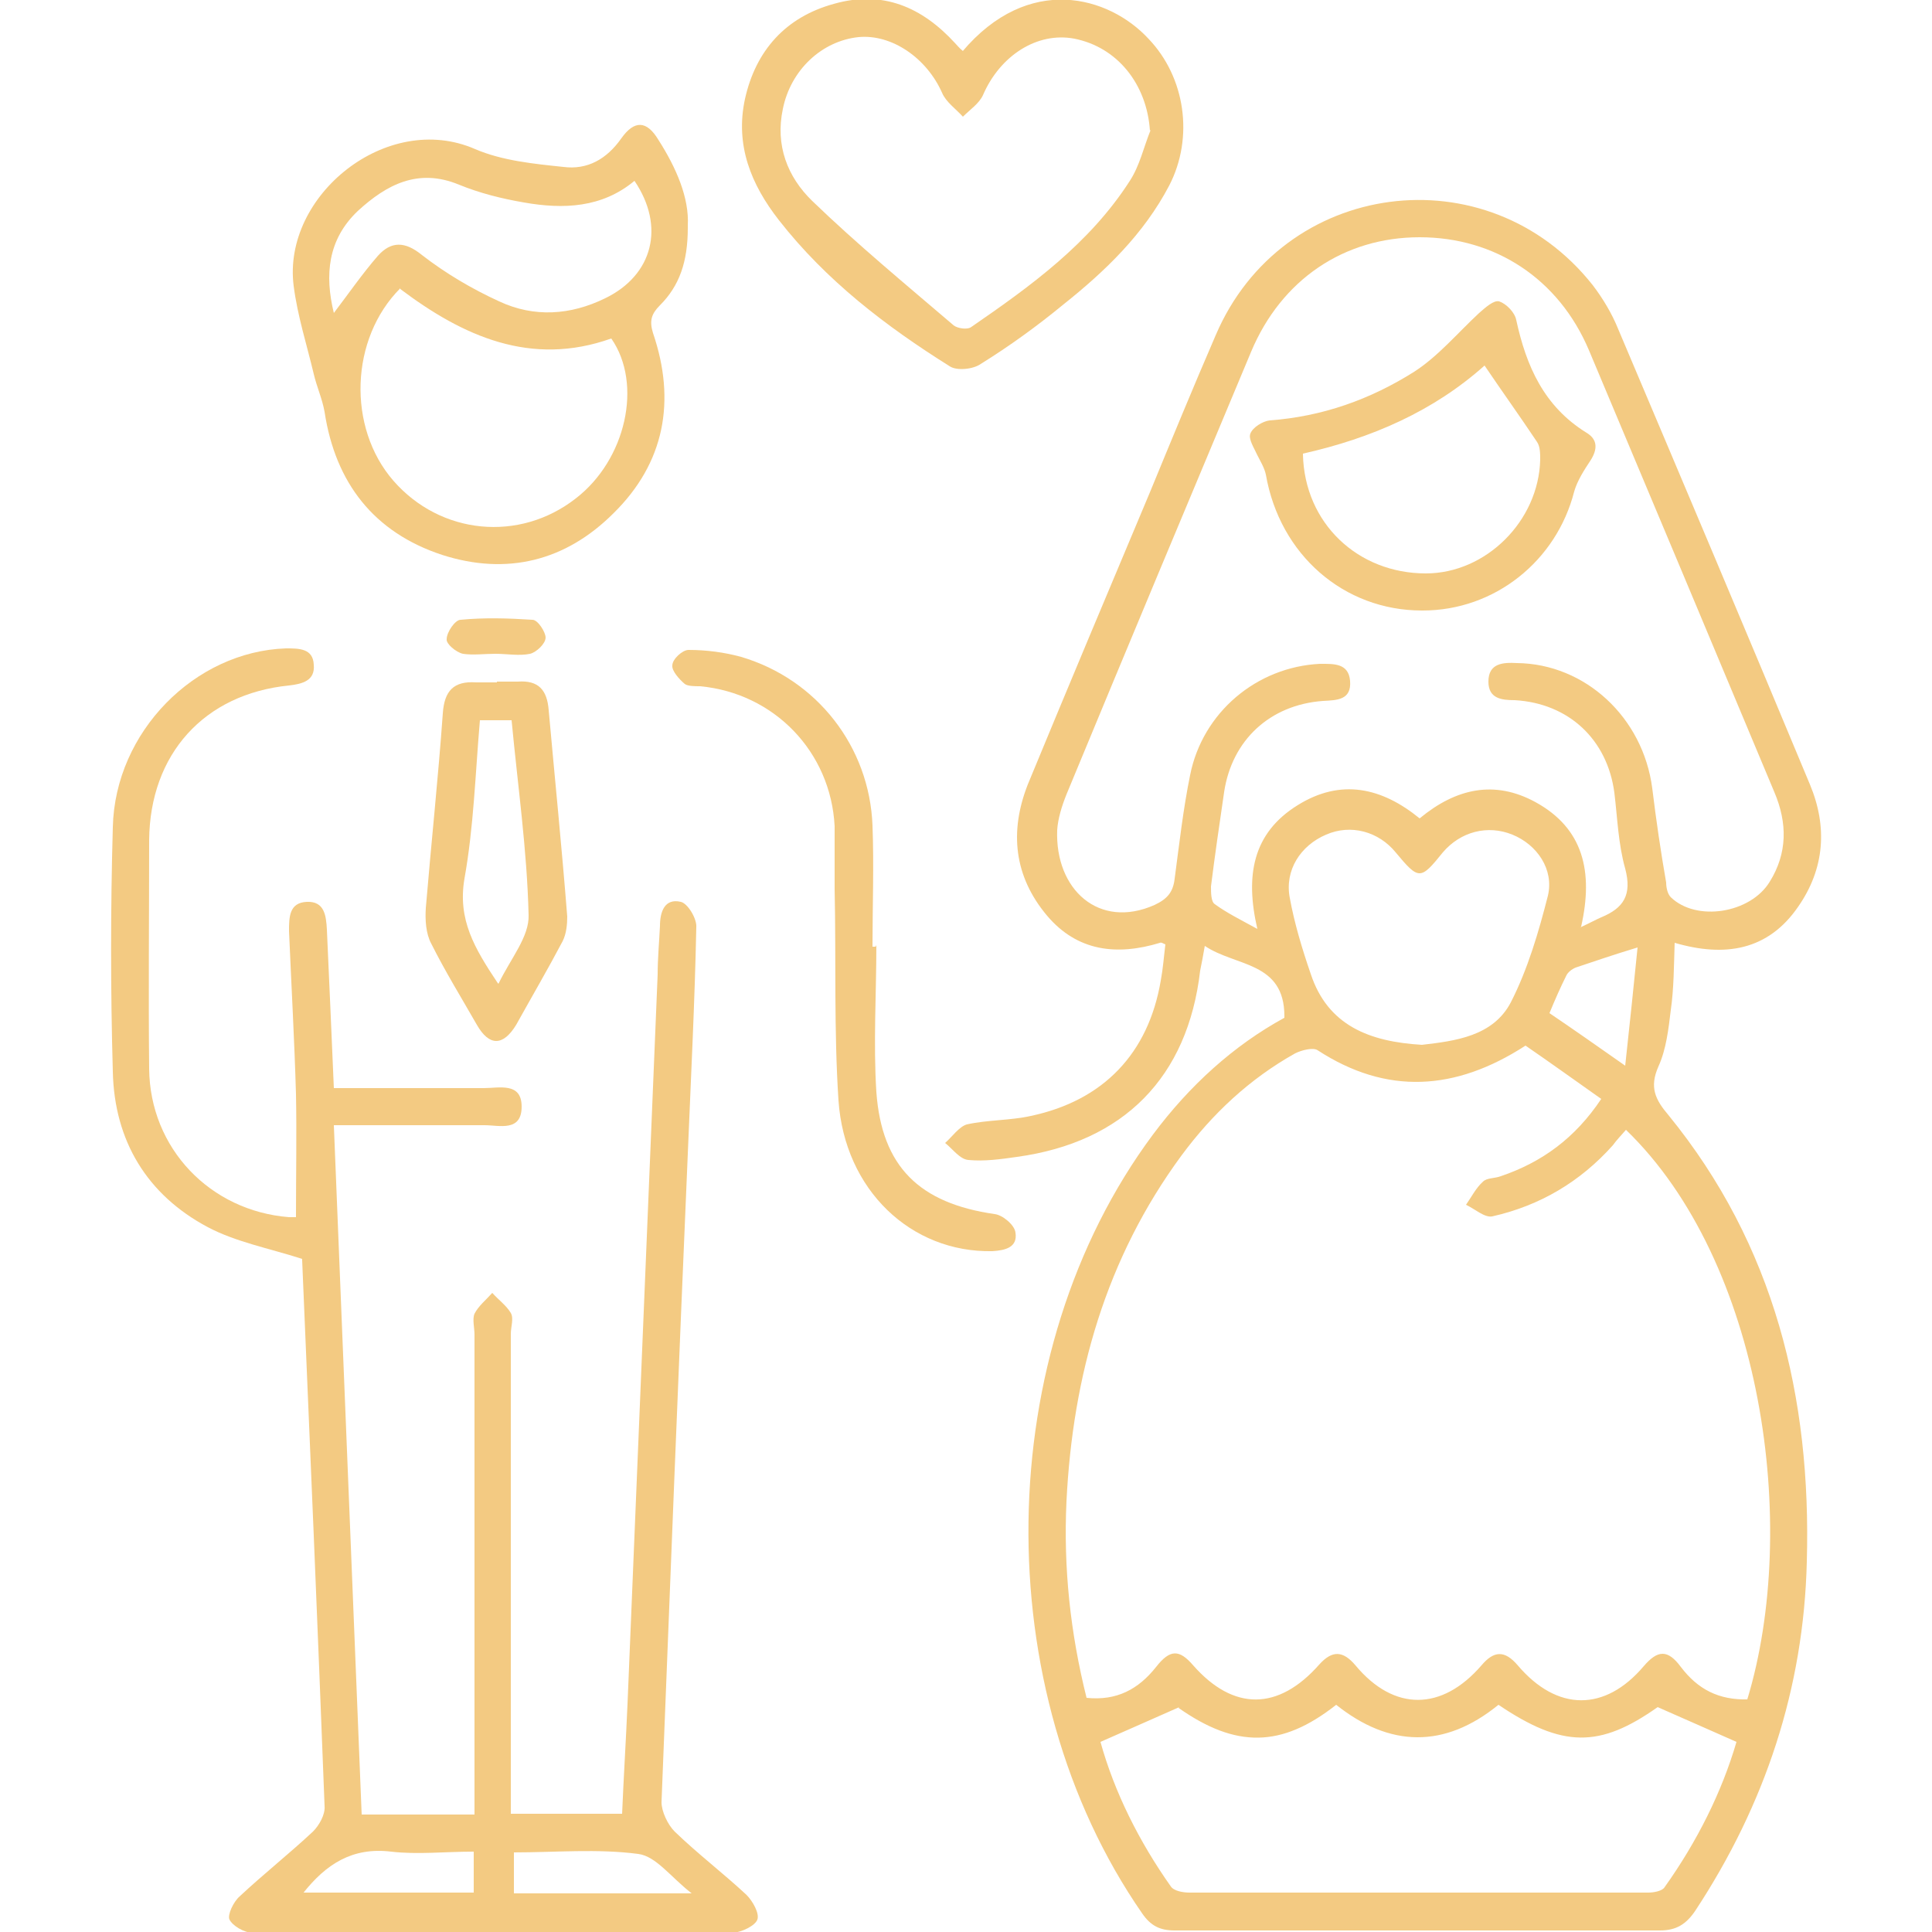
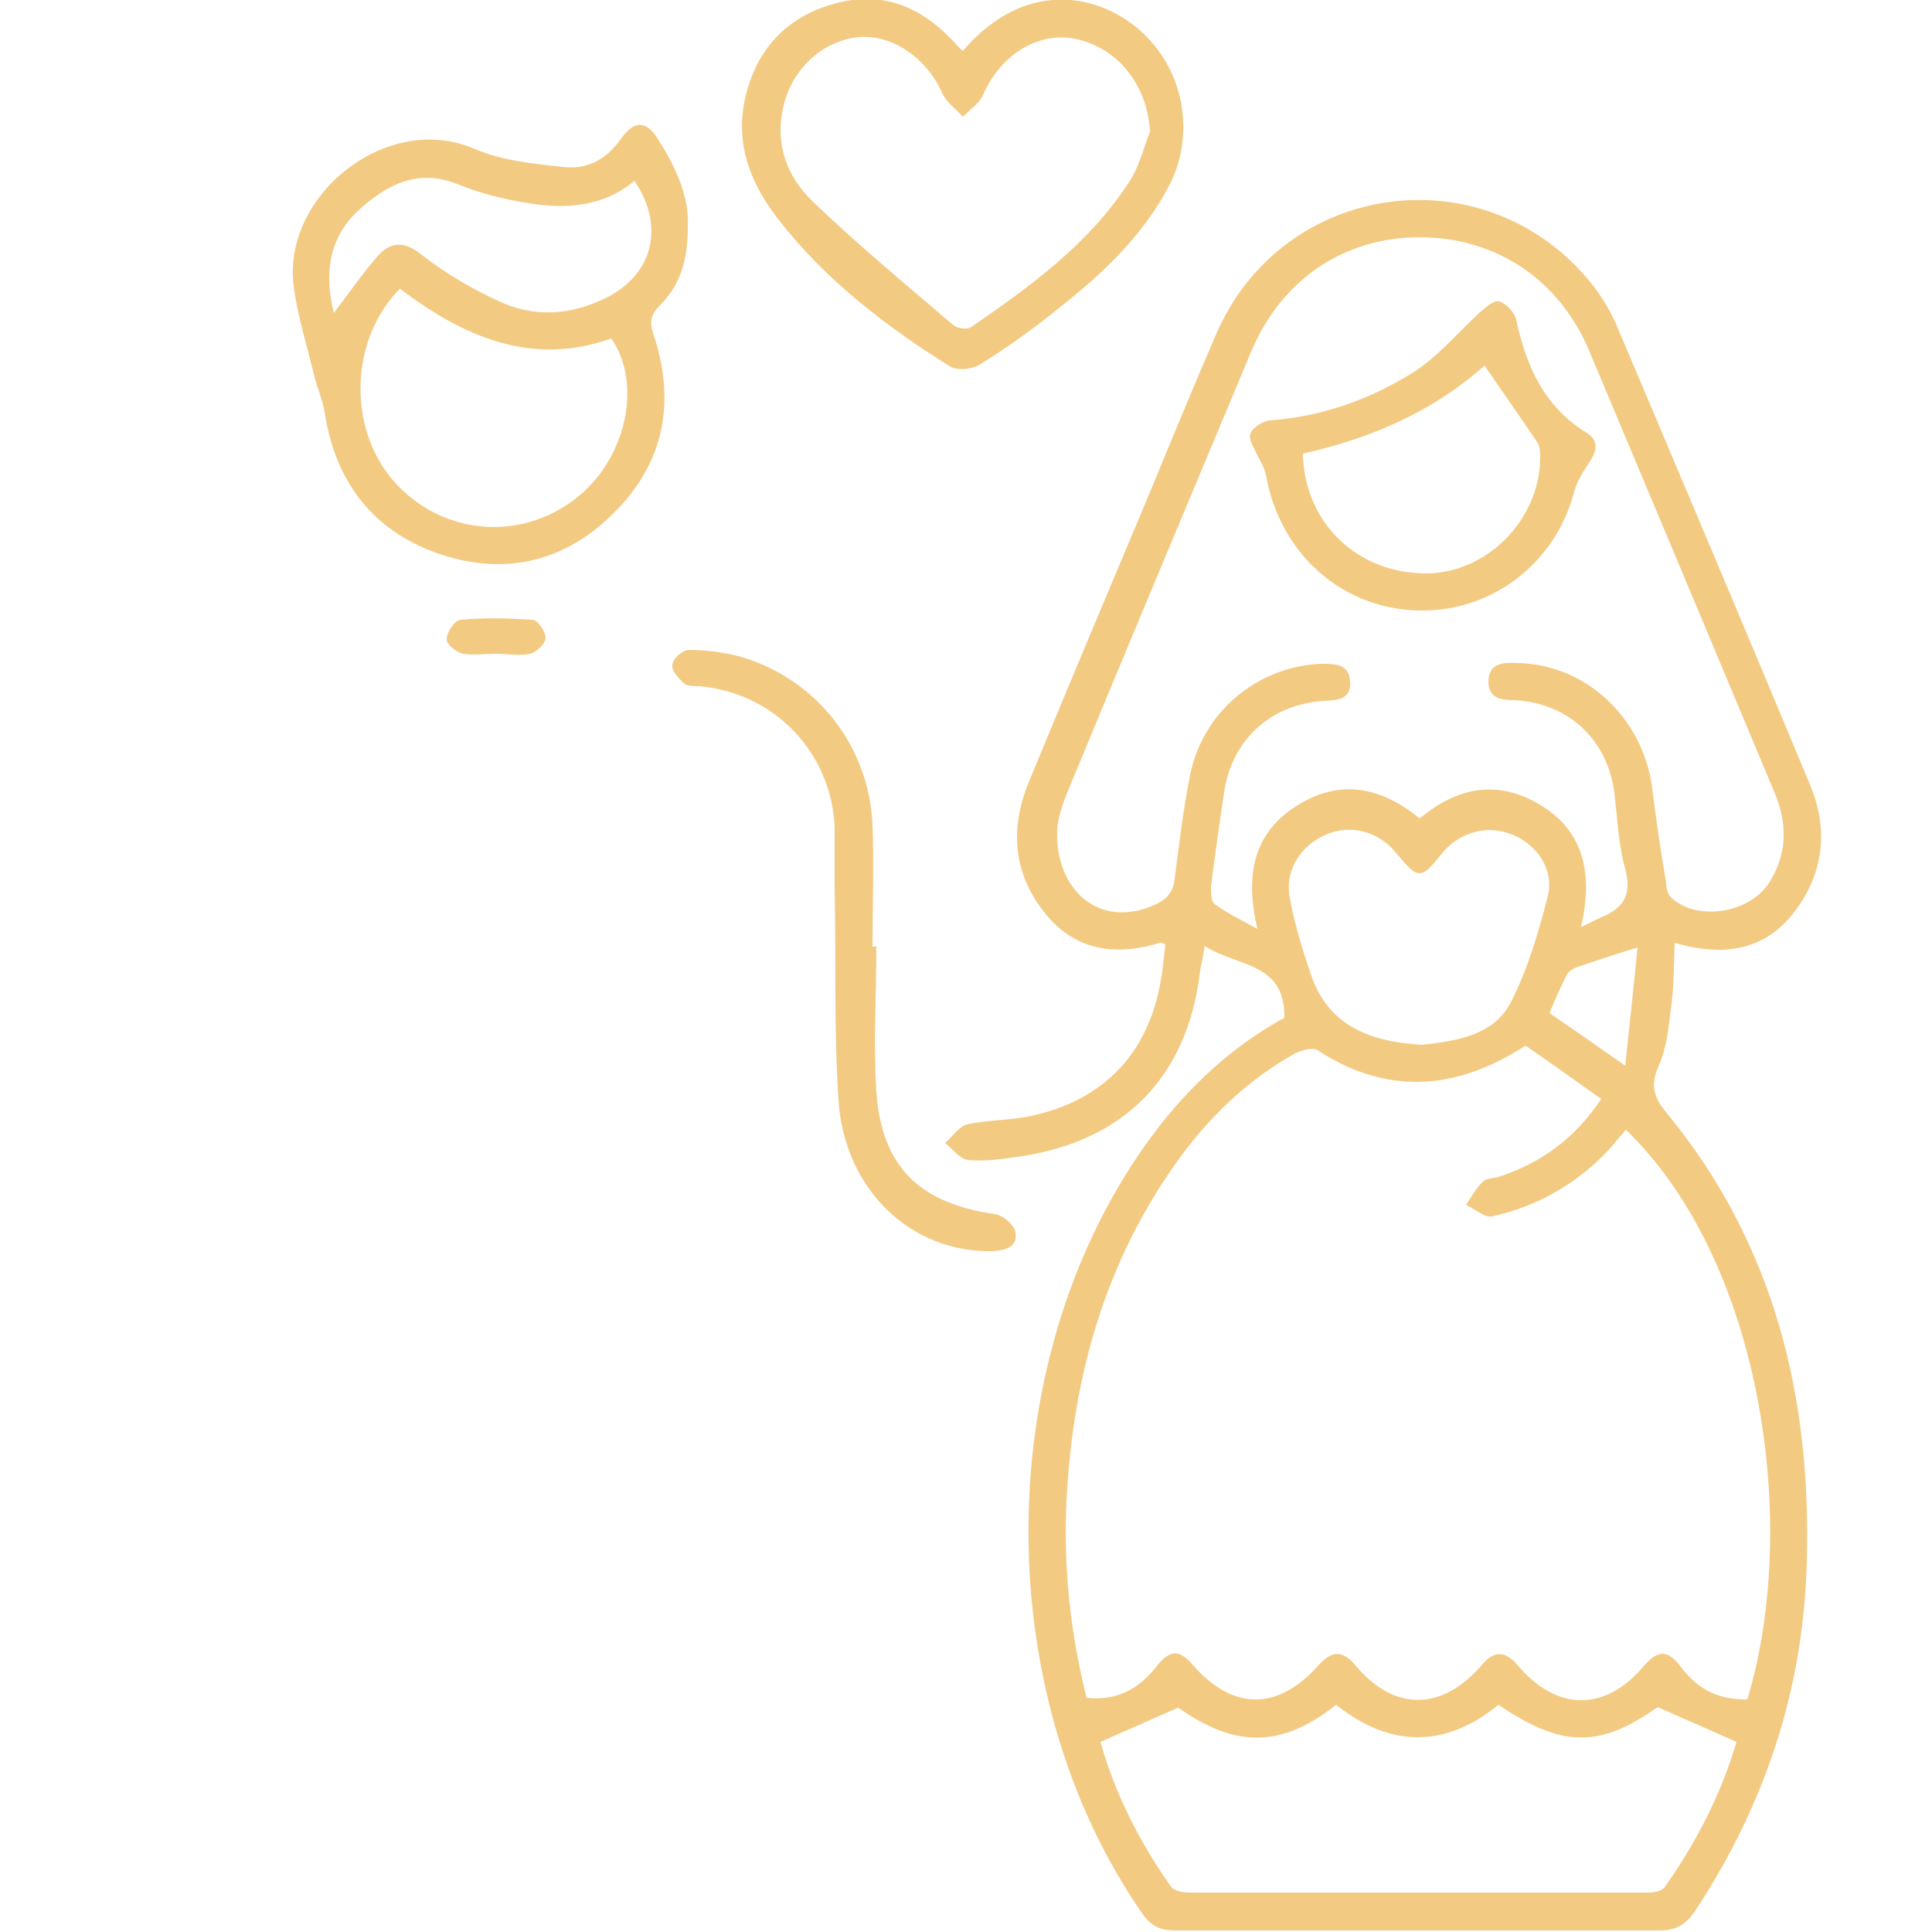
<svg xmlns="http://www.w3.org/2000/svg" viewBox="0 0 250 250" version="1.1" data-sanitized-data-name="Lag 1" data-name="Lag 1" id="Lag_1">
  <defs>
    <style>
      .cls-1 {
        fill: #f3ca82;
        stroke-width: 0px;
      }
    </style>
  </defs>
  <path d="M166.2,131.5c0-7.1-6.3-6.4-10.3-9.1-.2,1.2-.4,2.2-.6,3.2-1.6,13.8-9.9,22.2-23.7,24.1-2.1.3-4.2.6-6.3.4-1.1-.1-2-1.4-3-2.2.9-.8,1.8-2.1,2.8-2.4,2.7-.6,5.6-.5,8.3-1.1,9.4-2,15.2-8.1,16.8-17.5.3-1.6.4-3.1.6-4.7-.3-.1-.5-.3-.7-.2-5.6,1.7-10.7,1.1-14.6-3.5-4.3-5.1-4.9-10.9-2.5-17,5.2-12.6,10.5-25.2,15.8-37.8,2.8-6.8,5.6-13.6,8.5-20.3,8.6-20.2,35.2-23.7,48.8-6.5,1.3,1.7,2.5,3.7,3.3,5.7,8.3,19.6,16.6,39.2,24.8,58.9,2.3,5.5,1.9,10.9-1.5,15.8-3.9,5.7-9.5,6.6-16,4.7-.1,3-.1,5.9-.5,8.7-.3,2.5-.6,5.1-1.6,7.3-1.2,2.7-.4,4.3,1.3,6.3,13.7,16.8,18.5,36.5,17.9,57.8-.4,16.4-5.4,31.4-14.4,45.1-1.2,1.8-2.5,2.6-4.6,2.6-20.9,0-41.9,0-62.8,0-1.9,0-3.1-.6-4.2-2.2-20.1-29-19.6-72.6,1.4-100.8,4.7-6.3,10.4-11.5,17-15.1ZM226.1,219.9c6.8-22.4,2-56.6-15.7-73.7-.6.7-1.2,1.3-1.7,2-4.2,4.7-9.4,7.8-15.6,9.2-1,.2-2.3-1-3.4-1.5.7-1,1.3-2.2,2.2-3,.5-.5,1.5-.4,2.3-.7,5.3-1.8,9.6-4.9,13-10-3.4-2.4-6.6-4.7-9.8-6.9-9.1,5.9-18,6.4-26.9.6-.6-.4-2.1,0-2.9.4-5.9,3.3-10.7,7.8-14.7,13.2-9.8,13.3-14.1,28.5-14.9,44.8-.4,8.6.5,17,2.6,25.4,3.9.4,6.7-1.1,9-4,1.8-2.3,3-2.3,4.8-.2,5.2,5.9,11,5.9,16.3-.1,1.7-1.9,3.1-1.8,4.7.1,5,6,11.2,5.9,16.3,0,1.6-1.9,3-2,4.7,0,5.1,6,11.3,6,16.3.1,1.8-2.1,3.1-2.2,4.8.1,2.2,2.9,4.9,4.3,8.7,4.2ZM204.5,120c1.3-.6,2-1,2.7-1.3,2.9-1.2,4-2.9,3.1-6.3-.9-3.2-1-6.5-1.4-9.8-.9-6.9-5.9-11.6-12.9-12-1.7,0-3.4-.2-3.4-2.4,0-2.4,1.9-2.5,3.7-2.4,8.8.1,16.3,7,17.5,16.2.5,4.1,1.1,8.2,1.8,12.2,0,.7.2,1.5.6,1.9,3.3,3.2,10.3,2.1,12.8-2,2.3-3.7,2.3-7.6.6-11.6-8-19.1-16-38.2-24-57.2-3.9-9.2-12.1-14.6-21.9-14.6-9.8,0-17.9,5.5-21.8,14.8-8,19.1-16,38.2-23.9,57.3-.6,1.5-1.1,3.1-1.2,4.6-.3,7.7,5.4,12.9,12.6,9.7,1.7-.8,2.4-1.7,2.6-3.4.6-4.5,1.1-9,2-13.4,1.6-8.1,8.6-14,16.8-14.4,1.8,0,3.7-.1,3.9,2.2.2,2.5-1.7,2.5-3.5,2.6-6.9.5-11.8,5.1-12.8,11.8-.6,4.1-1.2,8.2-1.7,12.2,0,.8,0,2,.5,2.3,1.5,1.1,3.3,2,5.5,3.2-1.6-6.9-.6-12.4,5.2-16,5.6-3.5,10.9-2.3,15.8,1.7,4.7-3.9,9.7-5,15-2.1,6.2,3.4,7.5,9,5.9,16.1ZM152.6,220.9c-3.6,1.6-6.8,3-10.2,4.5,1.8,6.5,5,12.9,9.1,18.7.4.6,1.6.8,2.4.8,19.8,0,39.6,0,59.4,0,.7,0,1.8-.2,2.1-.7,4.2-5.9,7.4-12.3,9.3-18.8-3.6-1.6-6.8-3-10.2-4.5-7.5,5.3-12.3,5.3-20.6-.3-7,5.7-14.1,5.5-21,0-7.1,5.6-13,5.6-20.4.4ZM184,135.2c4.3-.5,9.2-1.1,11.5-5.5,2.2-4.3,3.6-9.1,4.8-13.8.8-3.4-1.4-6.6-4.6-7.9-3.2-1.3-6.7-.4-9,2.3-2.9,3.6-3.1,3.6-6.1,0-2.2-2.7-5.8-3.7-9-2.3-3.3,1.4-5.4,4.6-4.7,8.2.6,3.3,1.6,6.6,2.7,9.8,2.2,6.7,7.6,8.8,14.4,9.2ZM211.9,122.6c-3.3,1-5.6,1.8-8,2.6-.5.2-1,.6-1.2,1-.8,1.6-1.5,3.2-2.2,4.9,3.1,2.1,6.1,4.2,9.8,6.8.6-5.5,1.1-10.3,1.6-15.3Z" class="cls-1" />
-   <path d="M38.3,157.3c0-5.4.1-10.6,0-15.7-.2-7-.6-14.1-.9-21.1,0-1.8,0-3.7,2.3-3.8,2.3-.1,2.5,1.8,2.6,3.6.3,6.7.6,13.4.9,20.5,6.6,0,13,0,19.4,0,2,0,4.9-.8,4.9,2.4,0,3.3-2.9,2.4-4.8,2.4-6.3,0-12.6,0-19.5,0,1.2,29.9,2.4,59.5,3.6,89.2h14.6v-3.5c0-19.5,0-39,0-58.6,0-.9-.3-2,0-2.7.5-1,1.5-1.8,2.3-2.7.8.9,1.8,1.6,2.4,2.6.4.7,0,1.8,0,2.7,0,19.4,0,38.8,0,58.3v3.8h14.4c.2-4.8.5-9.5.7-14.2,1.3-31.5,2.6-62.9,3.9-94.4,0-2.1.2-4.2.3-6.3,0-1.8.6-3.6,2.7-3.1.9.2,2.1,2.2,2,3.3-.2,9.8-.7,19.5-1.1,29.3-1.2,27.9-2.3,55.9-3.4,83.9,0,1.2.8,2.9,1.7,3.8,3,2.9,6.3,5.4,9.3,8.2.8.8,1.7,2.4,1.4,3.2-.3.8-2,1.6-3.1,1.7-20.7,0-41.5,0-62.2,0-1.1,0-2.6-.9-3-1.7-.3-.6.5-2.3,1.3-3,3.1-2.9,6.4-5.5,9.5-8.4.8-.8,1.6-2.2,1.5-3.3-.9-23.5-1.9-47.1-2.9-70.6,0-.3-.1-.6,0-.2-4.4-1.4-8.6-2.2-12.2-4.1-7.9-4.2-12.1-11.2-12.3-20.1-.3-10.6-.3-21.1,0-31.7.3-12.3,10.6-22.7,22.4-23.1,1.7,0,3.5,0,3.6,2.1.2,2.1-1.5,2.5-3.2,2.7-11,1.1-18,8.9-18.1,20,0,9.9-.1,19.7,0,29.6.1,10.3,7.9,18.4,18.1,19.2.4,0,.8,0,.9,0ZM39.1,244.9h22.2v-5.3c-3.7,0-7.3.4-10.7,0-5-.6-8.4,1.6-11.4,5.4ZM89.5,245c-2.7-2.1-4.6-4.8-6.9-5.1-5.3-.7-10.7-.2-16.1-.2v5.3h23Z" class="cls-1" />
  <path d="M89,29.5c0,4.4-1.1,7.5-3.6,10-1.1,1.1-1.4,2-.9,3.6,3,8.8,1.5,16.8-5.1,23.3-6.2,6.2-13.8,8.1-22.2,5.4-8.8-2.9-13.8-9.3-15.2-18.5-.3-1.7-1-3.2-1.4-4.9-.9-3.8-2.1-7.5-2.6-11.4-1.5-11.7,12.1-22.7,23.5-17.7,3.5,1.5,7.6,1.9,11.4,2.3,3.1.4,5.6-1,7.5-3.7,1.7-2.4,3.3-2.3,4.8.2,2.3,3.6,4,7.5,3.8,11.1ZM51.8,37.3c-6.5,6.5-6.9,18-.9,24.9,6.1,7,16.3,8,23.6,2.3,6.5-5,8.7-14.8,4.6-20.7-10.4,3.7-19.2-.3-27.3-6.4ZM43.2,40.5c1.9-2.5,3.7-5.1,5.7-7.4,1.7-1.9,3.5-1.9,5.7-.1,3.1,2.4,6.5,4.4,10,6,4.5,2.1,9.2,1.8,13.7-.4,6.2-3,7.8-9.3,3.8-15.2-4.2,3.5-9.2,3.7-14.3,2.8-2.9-.5-5.7-1.2-8.4-2.3-5.3-2.2-9.4,0-13.1,3.4-3.9,3.7-4.3,8.3-3.1,13.2Z" class="cls-1" />
  <path d="M124.5,6.7c8.6-10.2,19-7.2,24.1-1.7,4.8,5,5.9,12.8,2.7,19-3.3,6.3-8.3,11.1-13.7,15.4-3.4,2.8-7,5.4-10.7,7.7-1,.7-3.1.9-4,.3-8.3-5.2-16-11.1-22.1-18.9-3.6-4.6-5.7-9.7-4.4-15.7,1.4-6.3,5.3-10.6,11.5-12.3,6.3-1.8,11.4.4,15.7,5.1.3.3.5.6,1,1ZM148.8,16.9c-.4-6-4.2-10.8-9.8-11.9-4.8-.9-9.6,2.2-11.8,7.3-.5,1.1-1.7,1.9-2.6,2.8-.9-1-2.2-1.9-2.7-3.1-2-4.5-6.5-7.6-10.8-7.2-4.8.5-8.8,4.3-9.8,9.3-1,4.7.6,8.8,3.8,11.9,5.8,5.6,12.1,10.8,18.3,16.1.5.4,1.8.6,2.3.2,7.7-5.3,15.3-10.8,20.5-18.9,1.3-2,1.8-4.4,2.7-6.6Z" class="cls-1" />
  <path d="M113.4,122.3c0,6.3-.4,12.7,0,19,.7,9.7,5.6,14.4,15.3,15.8,1,.1,2.6,1.4,2.7,2.4.3,1.9-1.3,2.3-3,2.4-10.5.2-19.1-7.9-19.9-19.5-.6-9.1-.3-18.3-.5-27.4,0-2.7,0-5.4,0-8.1-.5-9.6-7.8-17.2-17.4-18.1-.7,0-1.6,0-2-.3-.7-.6-1.7-1.7-1.6-2.4,0-.8,1.3-2,2.1-2,2.3,0,4.6.3,6.8.9,9.8,2.9,16.6,11.6,17,21.8.2,5.2,0,10.5,0,15.7.1,0,.3,0,.4,0Z" class="cls-1" />
-   <path d="M64.3,88.2c.9,0,1.8,0,2.7,0,2.7-.2,3.8,1.1,4,3.7.8,8.9,1.7,17.8,2.4,26.7,0,1-.1,2.2-.6,3.2-1.9,3.6-4,7.2-6,10.8-1.7,2.8-3.5,2.8-5.1,0-2-3.5-4.1-6.9-5.9-10.5-.7-1.3-.8-3.1-.7-4.6.7-8.4,1.6-16.8,2.2-25.2.2-2.9,1.4-4.2,4.3-4,.9,0,1.8,0,2.7,0ZM64.5,127.3c1.6-3.3,4-6.1,3.9-8.9-.2-8.4-1.4-16.7-2.2-25.2h-4.1c-.6,7-.8,13.8-2,20.5-.9,5.3,1.3,9,4.3,13.5Z" class="cls-1" />
  <path d="M64.1,84.6c-1.4,0-2.9.2-4.2,0-.9-.2-2.2-1.3-2.1-1.9,0-.9,1.1-2.5,1.8-2.5,3.1-.3,6.2-.2,9.3,0,.7,0,1.7,1.6,1.7,2.3,0,.8-1.2,1.9-2,2.1-1.4.3-3,0-4.5,0,0,0,0,0,0,0Z" class="cls-1" />
  <path d="M184,79c-10.1,0-18.4-7.2-20.2-17.6-.2-.9-.7-1.7-1.1-2.5-.4-.9-1.2-2.1-.9-2.8.3-.8,1.6-1.6,2.5-1.7,6.8-.5,13-2.7,18.7-6.3,3.1-2,5.6-5,8.4-7.6.8-.7,1.9-1.7,2.6-1.5.9.3,2,1.4,2.2,2.4,1.3,6,3.6,11.2,9.1,14.6,1.5.9,1.4,2.2.5,3.6-.8,1.2-1.7,2.6-2.1,4-2.3,9-10.3,15.4-19.6,15.4ZM168.6,58.8c.2,8.9,7.1,15.4,15.9,15.4,7.8,0,14.6-6.8,14.8-14.7,0-.8,0-1.7-.4-2.3-2.2-3.3-4.5-6.5-6.8-9.9-6.6,5.9-14.6,9.4-23.5,11.4Z" class="cls-1" />
</svg>